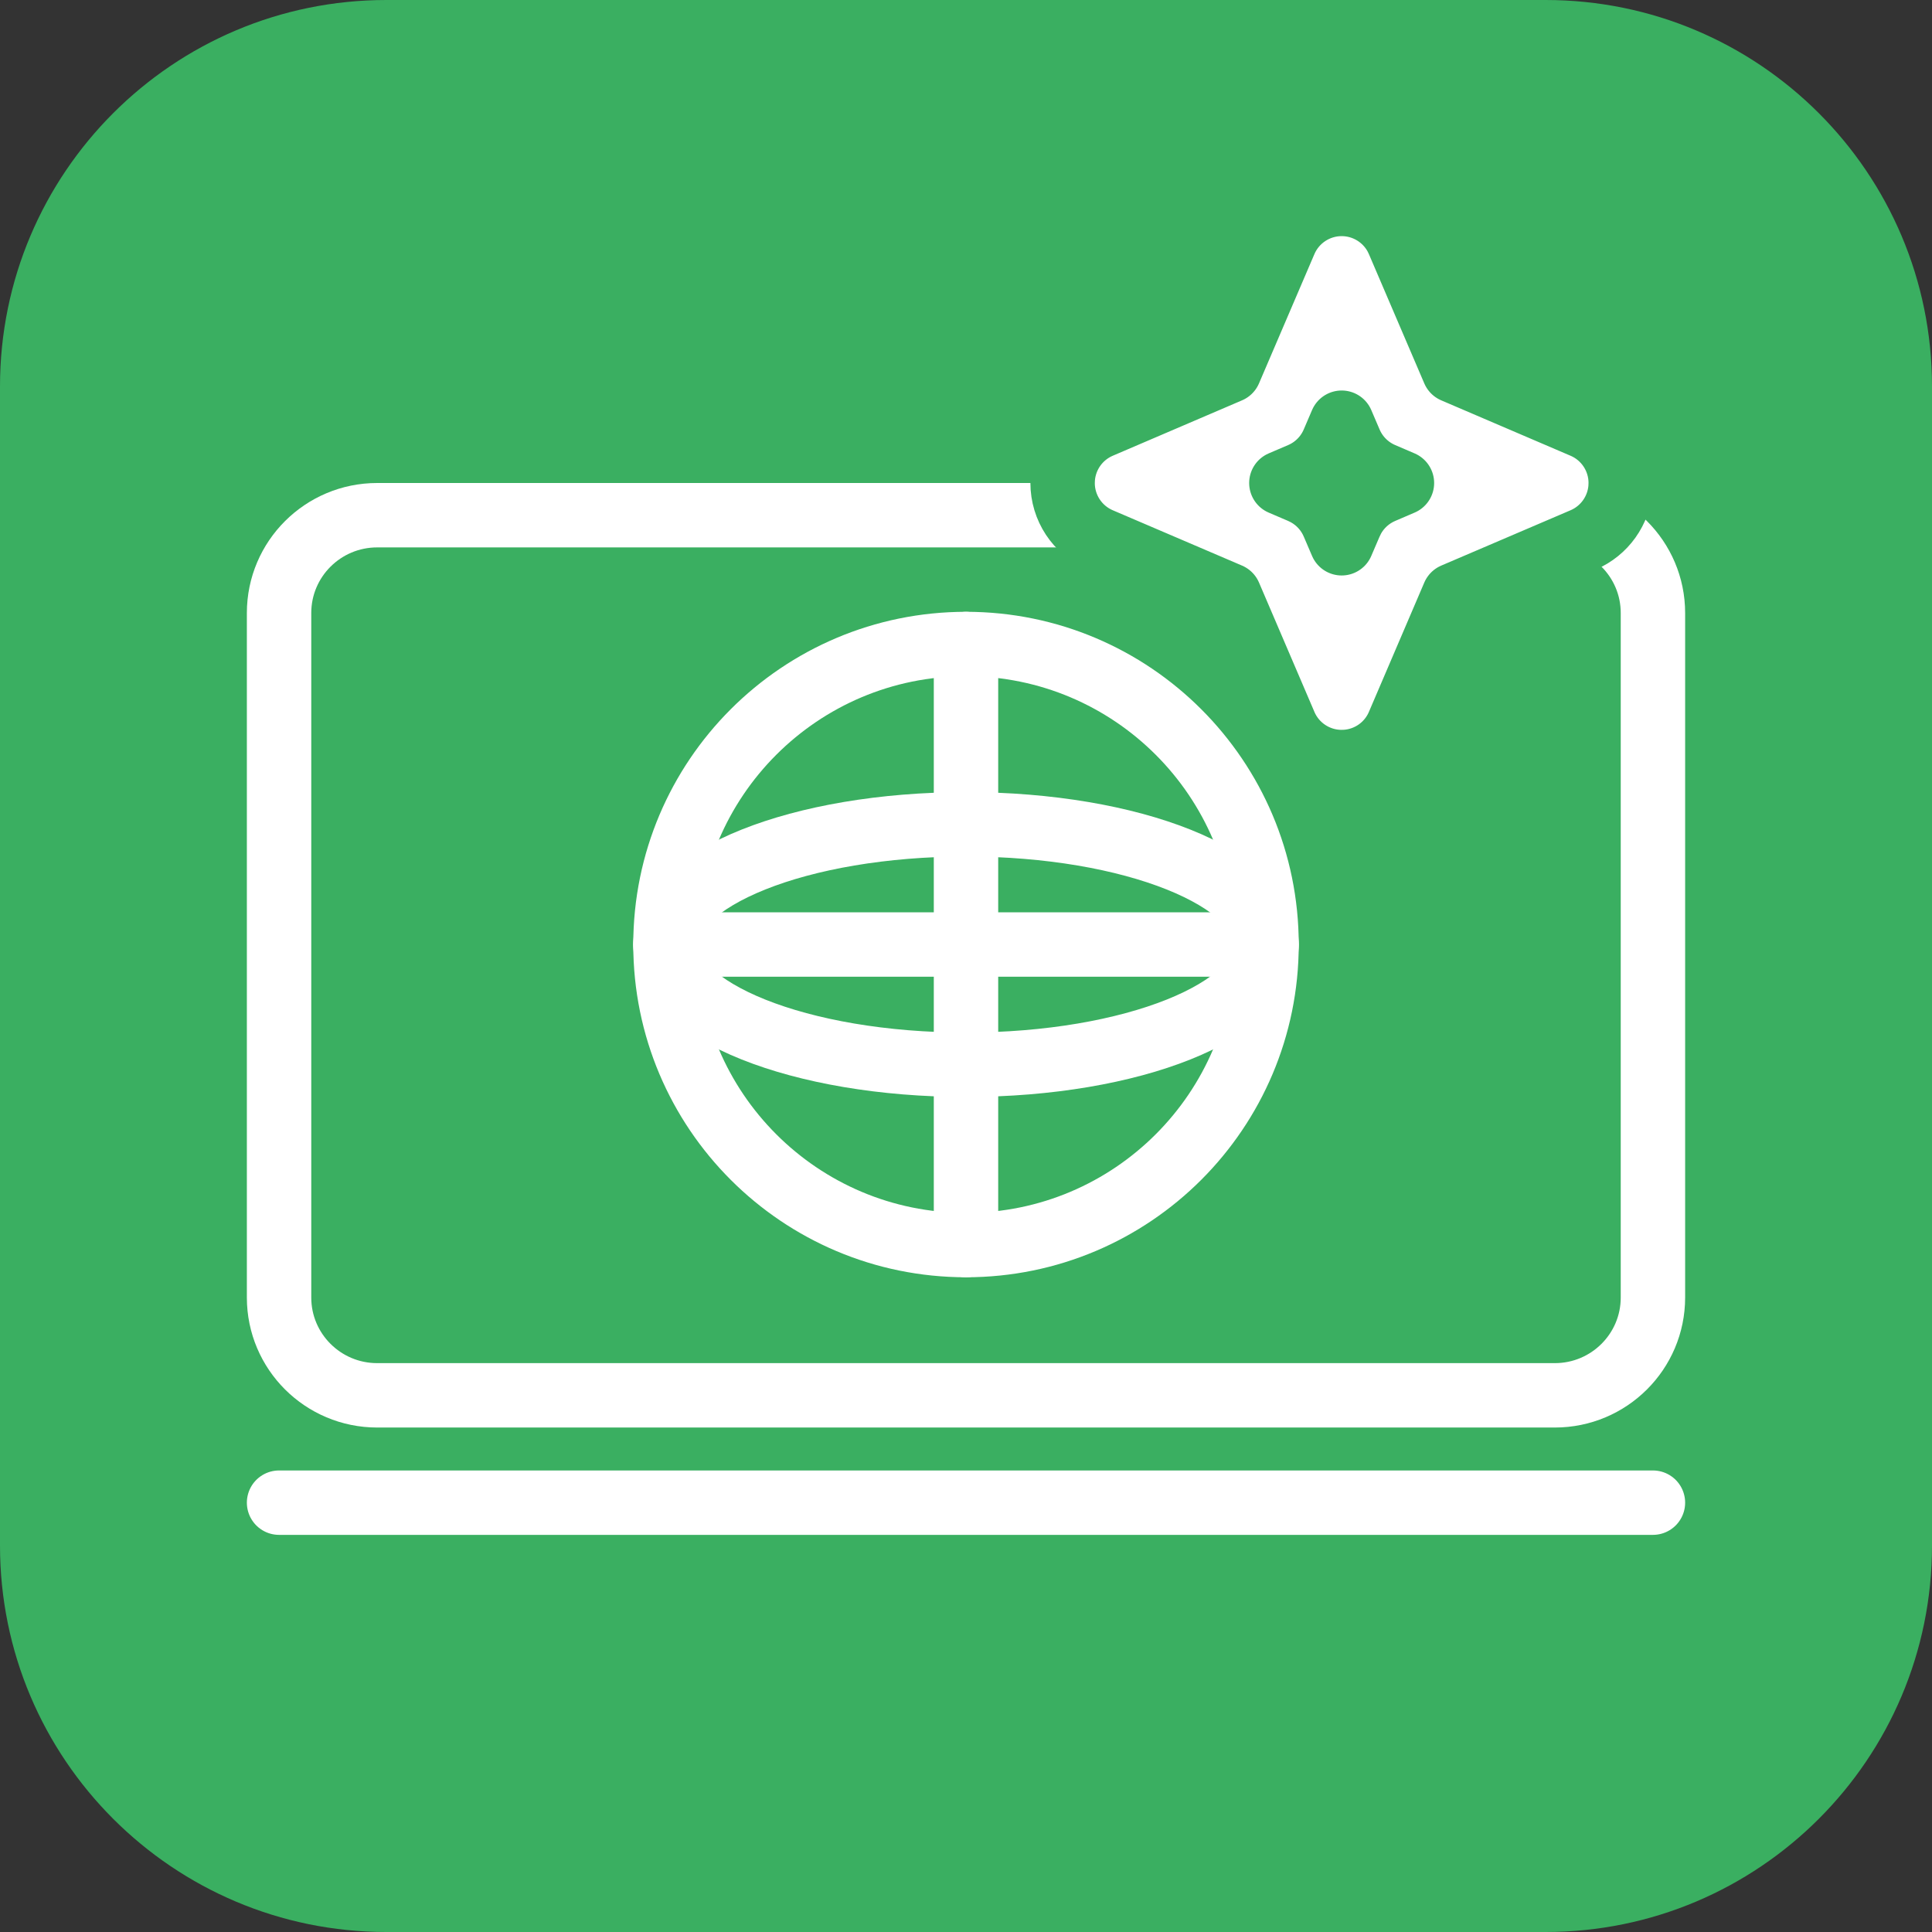
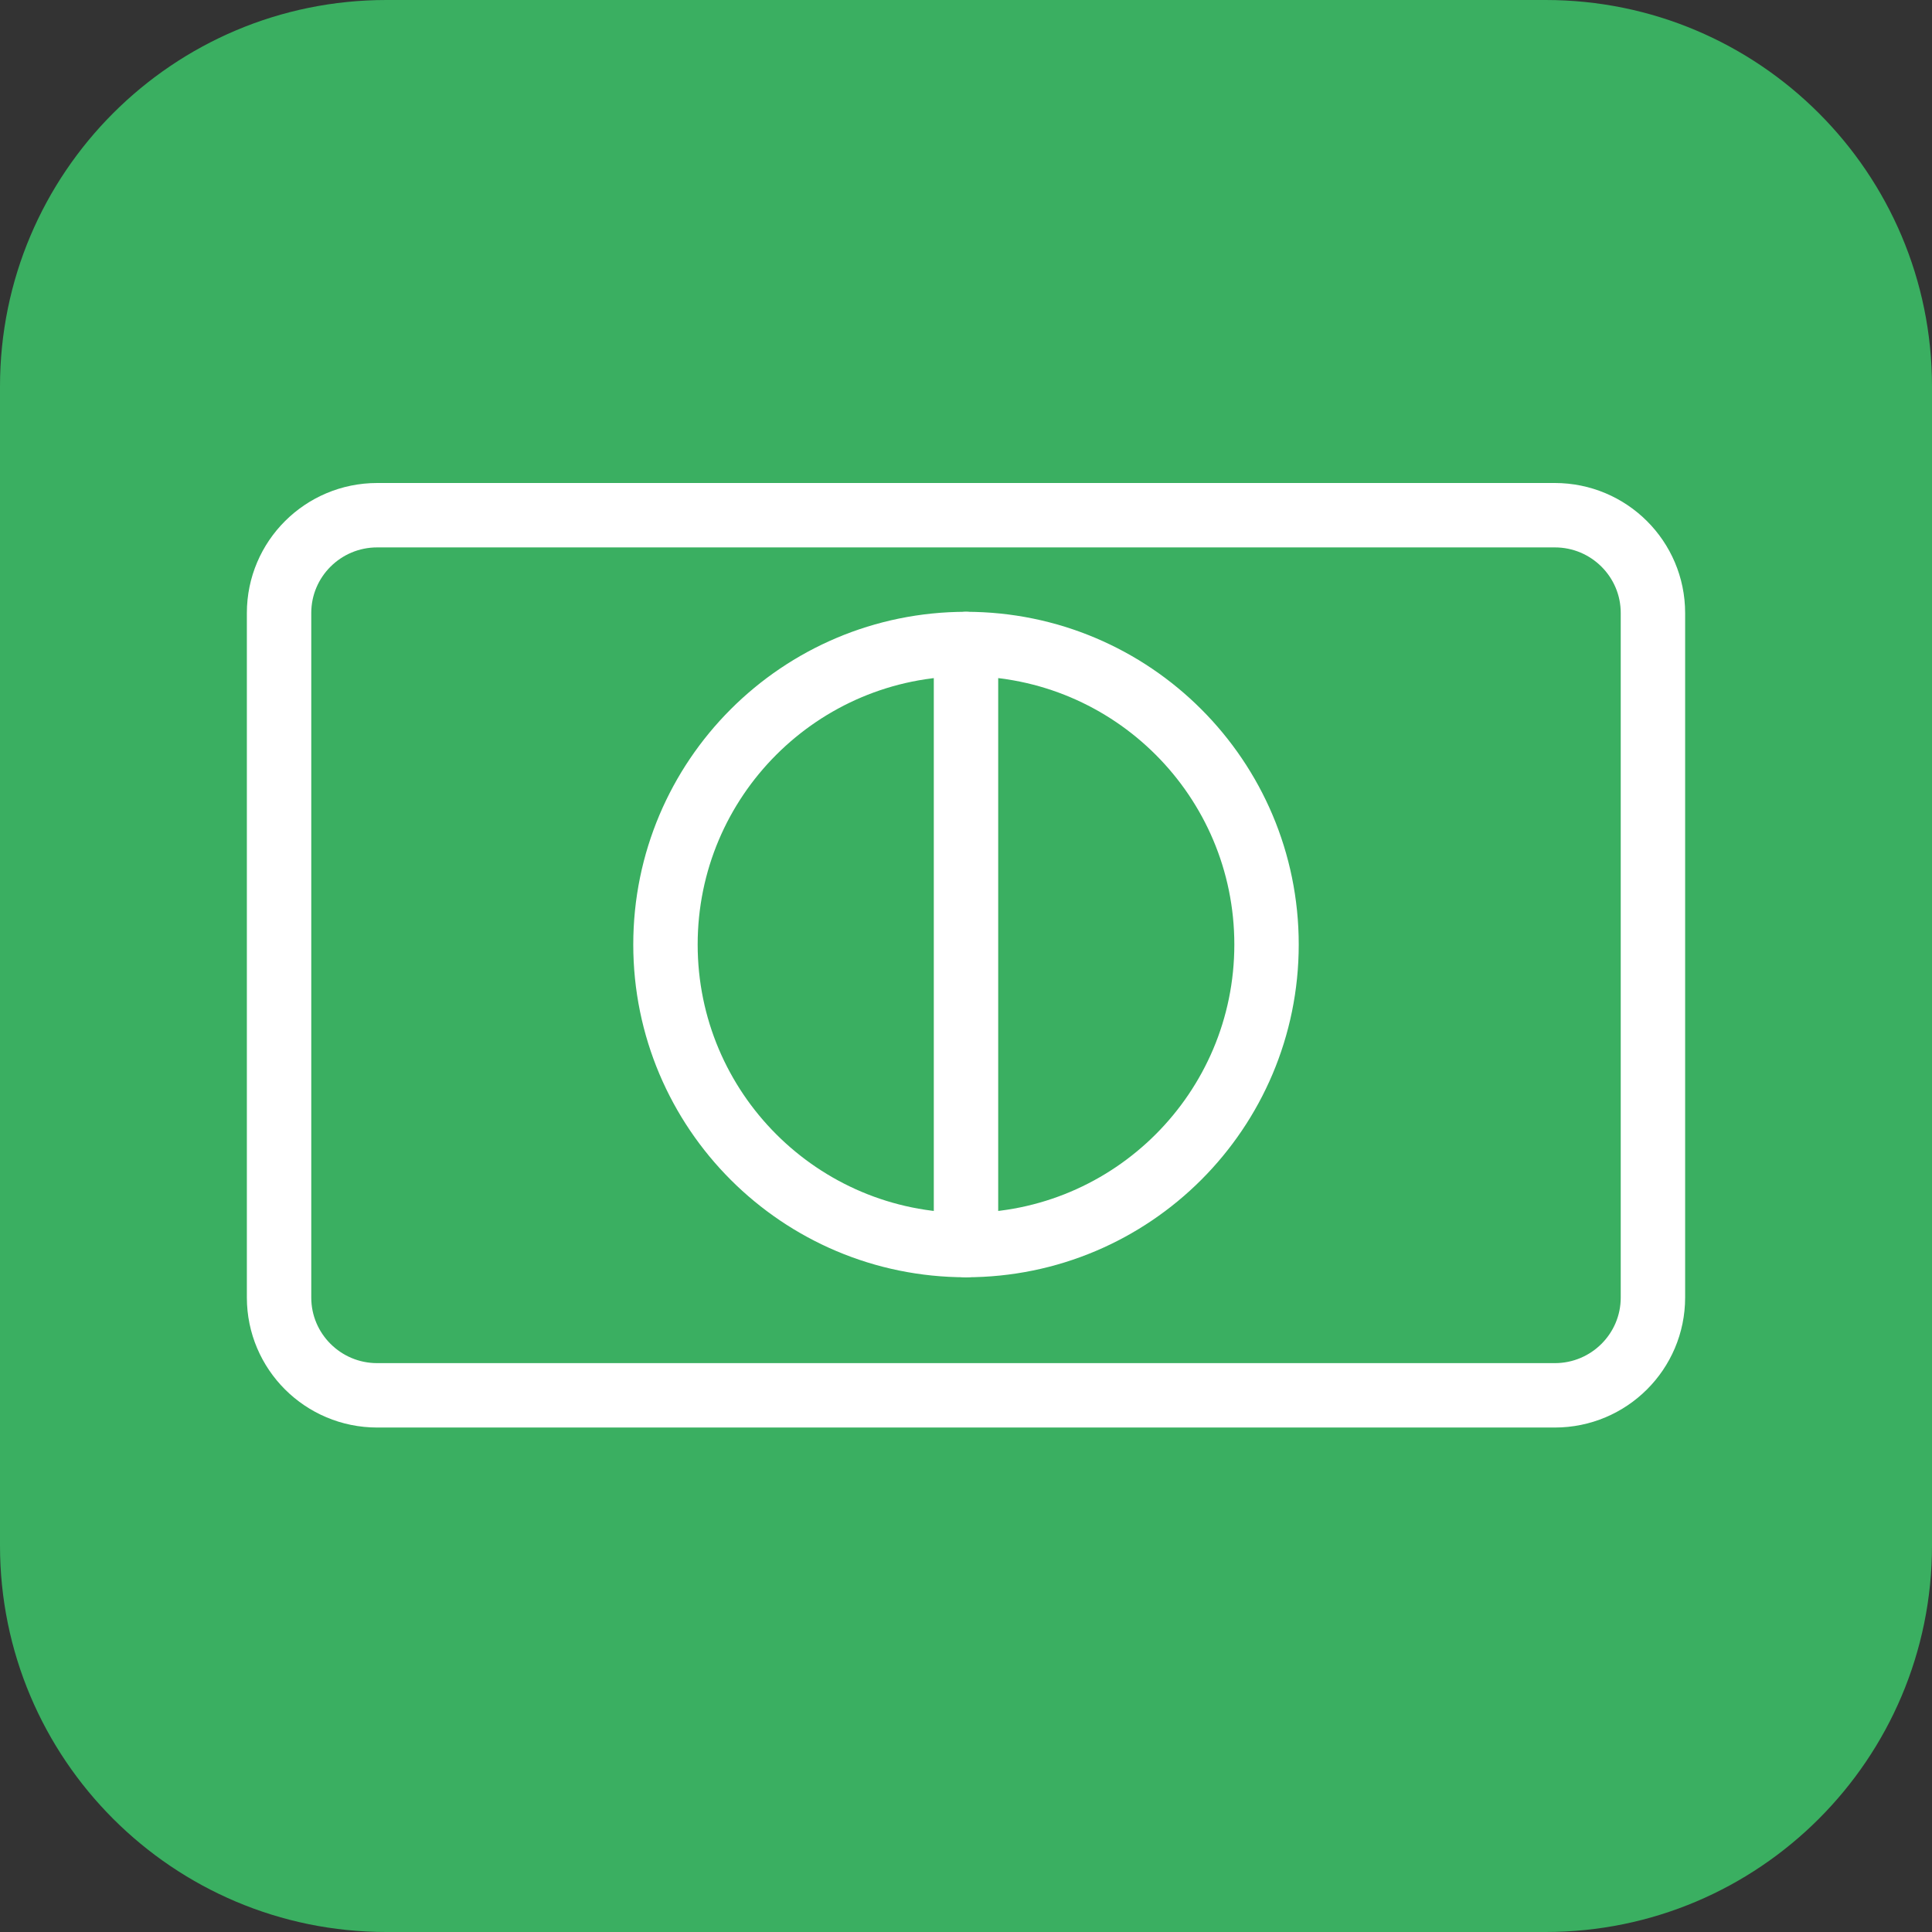
<svg xmlns="http://www.w3.org/2000/svg" width="90" height="90" viewBox="0 0 90 90" fill="none">
  <rect x="0" y="0" width="90" height="90" fill="#333333" stroke="none" />
-   <path d="M72 0H18C8.059 0 0 8.059 0 18V72C0 81.941 8.059 90 18 90H72C81.941 90 90 81.941 90 72V18C90 8.059 81.941 0 72 0Z" fill="#3AAF61" />
+   <path d="M72 0H18C8.059 0 0 8.059 0 18V72C0 81.941 8.059 90 18 90H72C81.941 90 90 81.941 90 72V18C90 8.059 81.941 0 72 0" fill="#3AAF61" />
  <path d="M72.429 24H17.571C15.047 24 13 26.04 13 28.556V60.444C13 62.96 15.047 65 17.571 65H72.429C74.953 65 77 62.96 77 60.444V28.556C77 26.04 74.953 24 72.429 24Z" stroke="white" stroke-width="3" stroke-linecap="round" stroke-linejoin="round" />
-   <path d="M13 70H77" stroke="white" stroke-width="3" stroke-linecap="round" stroke-linejoin="round" />
  <path d="M45 58C52.732 58 59 51.732 59 44C59 36.268 52.732 30 45 30C37.268 30 31 36.268 31 44C31 51.732 37.268 58 45 58Z" stroke="white" stroke-width="3" stroke-linecap="round" stroke-linejoin="round" />
-   <path d="M45 49.6C52.732 49.6 59 47.093 59 44C59 40.907 52.732 38.4 45 38.4C37.268 38.4 31 40.907 31 44C31 47.093 37.268 49.6 45 49.6Z" stroke="white" stroke-width="3" stroke-linecap="round" stroke-linejoin="round" />
-   <path d="M31 44H59" stroke="white" stroke-width="3" stroke-linecap="round" stroke-linejoin="round" />
  <path d="M45 30V58" stroke="white" stroke-width="3" stroke-linecap="round" stroke-linejoin="round" />
-   <path d="M62.5 9.5C63.58 9.5 64.563 10.104 65.056 11.052L65.147 11.245V11.246L67.728 17.27L73.754 19.852H73.755C74.814 20.306 75.5 21.348 75.5 22.5L75.492 22.715C75.413 23.78 74.748 24.722 73.755 25.148H73.754L67.728 27.727L65.147 33.754V33.755C64.722 34.748 63.78 35.413 62.715 35.492L62.5 35.5C61.348 35.5 60.306 34.814 59.852 33.755V33.754L57.27 27.727L51.246 25.148H51.245C50.186 24.694 49.5 23.652 49.5 22.5L49.508 22.285C49.587 21.22 50.252 20.278 51.245 19.852L57.27 17.27L59.852 11.245C60.306 10.186 61.348 9.5 62.5 9.5ZM62.111 20.599C61.82 21.278 61.278 21.82 60.599 22.111L59.691 22.5L60.599 22.889L60.67 22.922L60.789 22.98L60.847 23.01C61.408 23.317 61.856 23.805 62.111 24.401L62.5 25.308L62.889 24.401L63.009 24.153C63.317 23.59 63.806 23.144 64.401 22.889L65.308 22.5L64.401 22.111C63.722 21.82 63.18 21.278 62.889 20.599L62.5 19.691L62.111 20.599Z" fill="white" stroke="#3AAF61" stroke-width="3" stroke-linecap="round" stroke-linejoin="round" />
</svg>